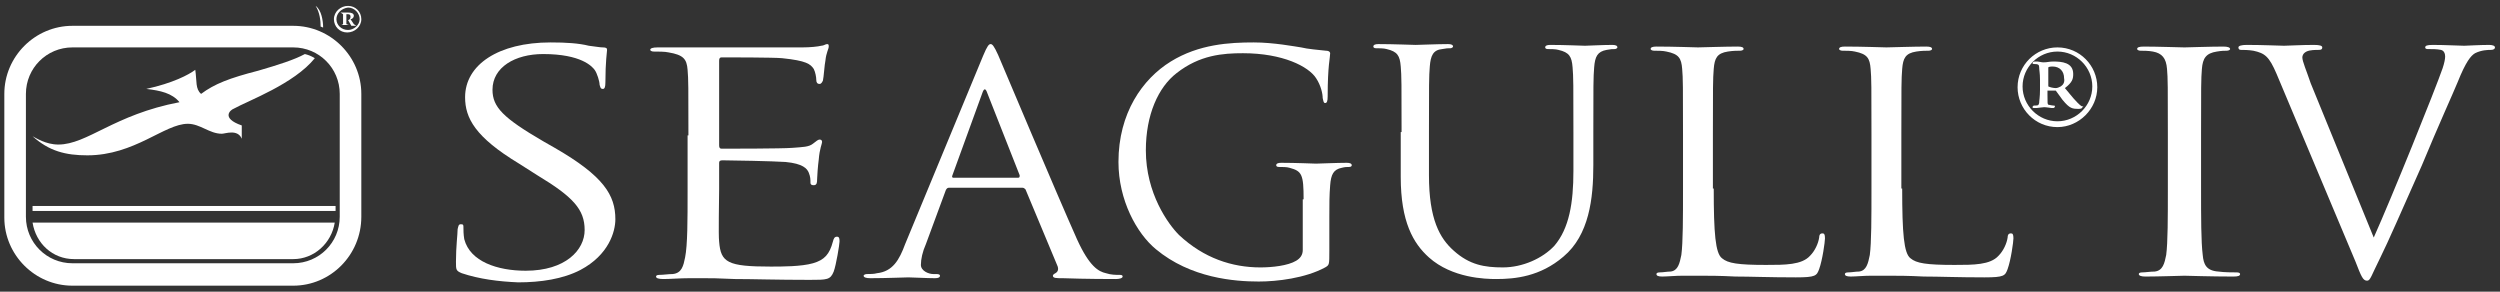
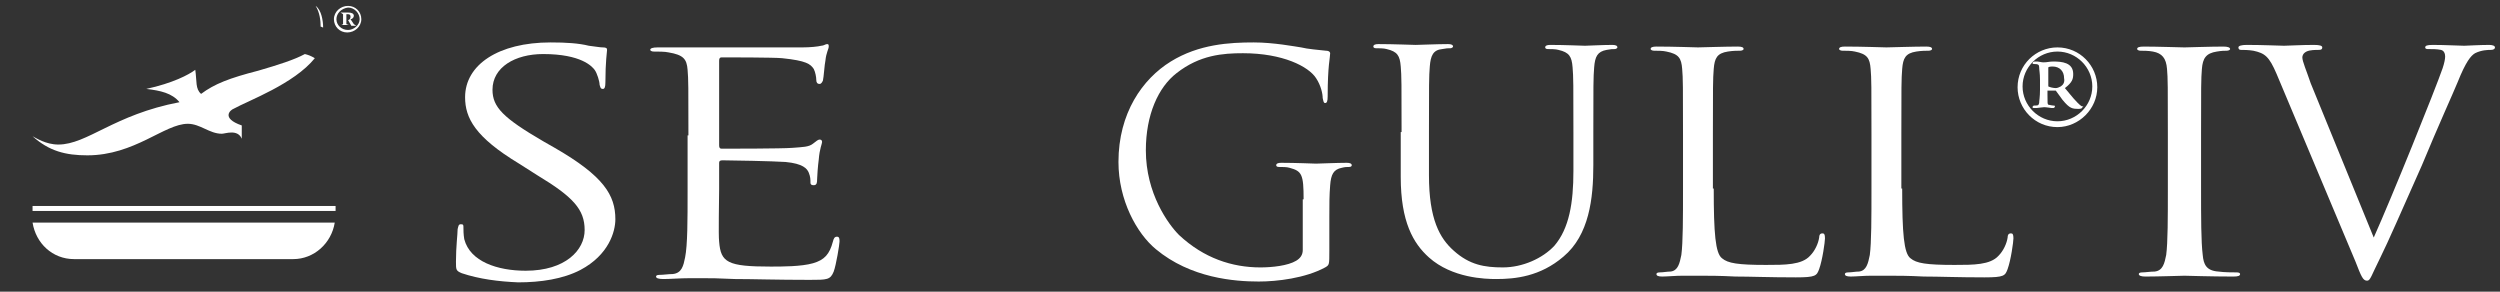
<svg xmlns="http://www.w3.org/2000/svg" version="1.0" width="100%" height="100%" viewBox="0 0 240 28" id="nm_1" xml:space="preserve">
  <rect x="0" y="0" width="240" height="28" fill="#333333" stroke="none" />
  <defs id="defs5507" />
  <g transform="translate(-1.583,-0.567)" id="g5511">
    <g transform="matrix(0.797,0,0,0.797,-1.827,0.336)" id="g5423">
      <g id="g5425">
        <g id="g5427">
          <g id="g5429">
            <g id="g5431">
              <g id="g5433">
                <path d="M 28.5,11.6 C 27.8,11 28,10.1 27.8,8.7 27,9.3 25.1,10.3 21.9,11 c 1.7,0.2 3.1,0.5 4,1.6 -7.9,1.5 -11.1,5.1 -14.6,5.1 -1.5,0 -2.7,-0.8 -3.1,-1 2,1.8 4,2.3 6.6,2.3 5.7,0 9.3,-3.8 12.1,-3.8 1.5,0 2.6,1.2 4.1,1.2 0.4,0 1.9,-0.6 2.4,0.6 v -1.6 c -2.6,-0.9 -1.3,-1.9 -1,-2 1.8,-1 7.3,-3 9.8,-6.1 C 41.7,7 41.4,6.9 41,6.8 c -1.3,0.7 -3.2,1.3 -5.6,2 -3.5,0.9 -5.3,1.6 -6.9,2.8 z" id="path5435" style="fill:#fff" />
                <path d="M 43.2,3.6 C 43.2,2.8 43,1.5 42.3,1 c 0.5,0.8 0.6,1.8 0.6,2.5 0.1,0 0.2,0.1 0.3,0.1 z" id="path5437" style="fill:#fff" />
              </g>
              <rect width="36.5" height="0.6" x="8.2" y="25.1" id="rect5439" style="fill:#fff" />
              <path d="m 13.2,31.5 h 26.4 c 2.5,0 4.6,-1.9 5,-4.4 H 8.2 c 0.4,2.5 2.4,4.4 5,4.4 z" id="path5441" style="fill:#fff" />
-               <path d="M 39.6,34.7 H 13 C 8.5,34.7 4.8,31 4.8,26.5 V 11.6 C 4.8,7.1 8.5,3.4 13,3.4 h 26.6 c 4.5,0 8.2,3.7 8.2,8.2 v 14.8 c 0,4.6 -3.7,8.3 -8.2,8.3 z M 13,6 C 9.9,6 7.4,8.5 7.4,11.6 v 14.8 c 0,3.1 2.5,5.6 5.6,5.6 h 26.6 c 3.1,0 5.6,-2.5 5.6,-5.6 V 11.6 C 45.2,8.5 42.7,6 39.6,6 H 13 z" id="path5443" style="fill:#fff" />
            </g>
          </g>
        </g>
      </g>
      <g id="g5445">
        <g id="g5447">
          <path d="m 47.8,2.6 c 0,0.9 -0.8,1.6 -1.7,1.6 -0.9,0 -1.6,-0.7 -1.6,-1.6 0,-0.9 0.8,-1.6 1.7,-1.6 0.9,0 1.6,0.7 1.6,1.6 z m -3,0 c 0,0.7 0.6,1.3 1.4,1.3 0.7,0 1.4,-0.6 1.4,-1.3 0,-0.7 -0.6,-1.4 -1.4,-1.4 -0.8,0.1 -1.4,0.7 -1.4,1.4 z m 2.1,-0.4 c 0,0.2 -0.2,0.4 -0.4,0.4 l 0.4,0.6 0.3,0.2 H 46.6 L 46.2,2.7 c 0.2,0 0.3,-0.2 0.3,-0.4 C 46.5,2.1 46.4,2 46.2,2 46.2,2 46.1,2 46,2 v 1.2 l 0.3,0.1 H 45.4 L 45.6,3.2 V 2 L 45.3,1.8 c 0.4,0 0.8,0 0.9,0 0.4,0 0.7,0.1 0.7,0.4 z" id="path5449" style="fill:#fff" />
        </g>
      </g>
    </g>
    <g transform="matrix(0.797,0,0,0.797,-1.827,0.336)" id="g5451">
      <g id="g5453">
        <path d="m 59.9,33.2 c -0.7,-0.3 -0.7,-0.4 -0.7,-1.4 0,-1.8 0.2,-3.3 0.2,-3.9 0.1,-0.4 0.1,-0.6 0.4,-0.6 0.3,0 0.3,0.1 0.3,0.4 0,0.3 0,0.8 0.1,1.4 0.7,2.7 4,3.8 7.4,3.8 4.8,0 7.1,-2.5 7.1,-4.9 0,-2.5 -1.4,-4 -5.7,-6.6 L 66.8,20 c -5.3,-3.2 -6.5,-5.5 -6.5,-8 0,-3.9 4,-6.6 10.3,-6.6 1.9,0 3.4,0.1 4.6,0.4 0.9,0.1 1.3,0.2 1.7,0.2 0.4,0 0.5,0.1 0.5,0.3 0,0.2 -0.2,1.4 -0.2,3.9 0,0.6 -0.1,0.8 -0.3,0.8 -0.3,0 -0.3,-0.2 -0.4,-0.5 0,-0.4 -0.3,-1.4 -0.6,-1.8 -0.3,-0.4 -1.6,-1.9 -6.2,-1.9 -3.4,0 -6.1,1.6 -6.1,4.3 0,2.1 1.3,3.4 6.1,6.2 l 1.4,0.8 c 5.9,3.4 7.3,5.7 7.3,8.6 0,1.5 -0.8,4.3 -4.2,6.1 -2.1,1.1 -4.8,1.5 -7.5,1.5 -2.4,-0.1 -4.7,-0.4 -6.8,-1.1 z" id="path5455" style="fill:#fff" />
      </g>
      <g id="g5457">
        <path d="m 87.2,16.6 c 0,-5.7 0,-6.8 -0.1,-7.9 C 87,7.4 86.6,6.9 84.8,6.6 84.4,6.5 83.5,6.5 83,6.5 82.8,6.5 82.6,6.4 82.6,6.3 82.6,6.1 82.9,6 83.5,6 c 1.2,0 2.7,0 3.8,0 l 1.8,0 c 0.4,0 10.5,0 11.8,0 1,0 1.9,-0.1 2.3,-0.2 0.3,0 0.5,-0.2 0.7,-0.2 0.2,0 0.2,0.1 0.2,0.3 0,0.3 -0.3,0.7 -0.4,1.7 -0.1,0.4 -0.2,2 -0.3,2.4 -0.1,0.2 -0.2,0.4 -0.4,0.4 -0.3,0 -0.4,-0.2 -0.4,-0.5 0,-0.3 -0.1,-0.9 -0.3,-1.3 C 101.9,8 101.4,7.6 98.5,7.3 97.6,7.2 91.8,7.2 91.2,7.2 91,7.2 90.9,7.3 90.9,7.6 v 10.2 c 0,0.3 0.1,0.4 0.3,0.4 0.7,0 7.3,0 8.5,-0.1 1.3,-0.1 2,-0.1 2.5,-0.5 0.4,-0.3 0.6,-0.5 0.8,-0.5 0.2,0 0.3,0.1 0.3,0.3 0,0.2 -0.3,0.8 -0.4,2.1 -0.1,0.7 -0.2,2.1 -0.2,2.4 0,0.3 0,0.7 -0.4,0.7 -0.3,0 -0.4,-0.1 -0.4,-0.3 0,-0.4 0,-0.7 -0.2,-1.2 -0.2,-0.5 -0.7,-1.1 -2.8,-1.3 -1.4,-0.1 -6.7,-0.2 -7.6,-0.2 -0.3,0 -0.4,0.1 -0.4,0.3 v 3.2 c 0,1.3 -0.1,5.5 0,6.3 0.2,2.5 1,3 6.2,3 1.4,0 3.7,0 5.1,-0.4 1.4,-0.4 2,-1.1 2.4,-2.6 0.1,-0.4 0.2,-0.6 0.5,-0.6 0.3,0 0.3,0.3 0.3,0.6 0,0.3 -0.4,2.8 -0.7,3.6 -0.4,1 -0.8,1 -2.9,1 -4,0 -6.9,-0.1 -9,-0.1 -2.1,-0.1 -2.9,-0.1 -3.7,-0.1 -0.1,0 -0.7,0 -1.8,0 -1.1,0 -2.3,0.1 -3.1,0.1 -0.6,0 -0.9,-0.1 -0.9,-0.3 0,-0.1 0.1,-0.2 0.4,-0.2 0.5,0 1.1,-0.1 1.6,-0.1 1.1,-0.1 1.3,-1 1.5,-2 0.3,-1.5 0.3,-4.5 0.3,-8 v -6.7 z" id="path5459" style="fill:#fff" />
      </g>
      <g id="g5461">
        <path d="m 161.3,24.3 c 0,-3 -0.2,-3.4 -1.7,-3.8 -0.3,-0.1 -0.9,-0.1 -1.3,-0.1 -0.2,0 -0.3,-0.1 -0.3,-0.2 0,-0.2 0.2,-0.3 0.6,-0.3 1.7,0 4.1,0.1 4.2,0.1 0.2,0 2.6,-0.1 3.7,-0.1 0.4,0 0.6,0.1 0.6,0.3 0,0.1 -0.1,0.2 -0.3,0.2 -0.3,0 -0.5,0 -0.9,0.1 -1,0.2 -1.3,0.8 -1.4,2.1 -0.1,1.2 -0.1,2.3 -0.1,3.8 v 4.1 c 0,1.7 0,1.7 -0.5,2 -2.4,1.3 -5.8,1.7 -8,1.7 -2.9,0 -8.2,-0.4 -12.4,-3.9 -2.3,-1.9 -4.5,-5.9 -4.5,-10.5 0,-5.9 2.9,-10 6.3,-12.1 3.4,-2.1 7.1,-2.3 10,-2.3 2.4,0 5,0.5 5.7,0.6 0.8,0.2 2.1,0.3 3,0.4 0.4,0 0.5,0.2 0.5,0.3 0,0.5 -0.3,1.5 -0.3,5.2 0,0.6 -0.1,0.8 -0.3,0.8 -0.2,0 -0.2,-0.2 -0.3,-0.6 0,-0.5 -0.2,-1.5 -0.8,-2.4 -0.9,-1.4 -4,-3 -8.8,-3 -2.4,0 -5.2,0.2 -8,2.4 -2.2,1.7 -3.7,5 -3.7,9.3 0,5.2 2.7,8.9 4,10.2 3,2.8 6.4,3.9 9.8,3.9 1.4,0 3.3,-0.2 4.3,-0.8 0.5,-0.3 0.8,-0.7 0.8,-1.3 v -6.1 z" id="path5463" style="fill:#fff" />
      </g>
      <g id="g5465">
        <path d="m 210.7,23 c 0,5.4 0.2,7.8 1,8.4 0.7,0.6 1.9,0.8 5.3,0.8 2.3,0 4.3,0 5.3,-1.1 0.6,-0.6 1,-1.5 1.1,-2.2 0,-0.3 0.1,-0.5 0.4,-0.5 0.2,0 0.3,0.1 0.3,0.6 0,0.4 -0.3,2.6 -0.7,3.7 -0.3,0.8 -0.4,1 -2.8,1 -3.2,0 -5.5,-0.1 -7.3,-0.1 -1.9,-0.1 -3.2,-0.1 -4.5,-0.1 -0.2,0 -0.9,0 -1.8,0 -0.9,0 -1.9,0.1 -2.5,0.1 -0.5,0 -0.7,-0.1 -0.7,-0.3 0,-0.1 0.1,-0.2 0.4,-0.2 0.4,0 0.9,-0.1 1.3,-0.1 0.9,-0.1 1.1,-1 1.3,-2 0.2,-1.5 0.2,-4.5 0.2,-8 v -6.5 c 0,-5.7 0,-6.8 -0.1,-7.9 -0.1,-1.3 -0.4,-1.8 -1.9,-2.1 -0.4,-0.1 -1.1,-0.1 -1.5,-0.1 -0.2,0 -0.4,-0.1 -0.4,-0.2 0,-0.2 0.2,-0.3 0.7,-0.3 2,0 4.8,0.1 5,0.1 0.2,0 3.4,-0.1 4.8,-0.1 0.5,0 0.7,0.1 0.7,0.3 0,0.1 -0.2,0.2 -0.4,0.2 -0.3,0 -0.9,0 -1.5,0.1 -1.3,0.2 -1.6,0.8 -1.7,2.1 -0.1,1.2 -0.1,2.2 -0.1,7.9 V 23 z" id="path5467" style="fill:#fff" />
      </g>
      <g id="g5469">
        <path d="m 290.2,28.9 c 2.2,-4.9 7.4,-17.8 8.3,-20.4 0.2,-0.6 0.3,-1.1 0.3,-1.4 0,-0.3 -0.1,-0.7 -0.5,-0.8 -0.5,-0.1 -1,-0.1 -1.5,-0.1 -0.2,0 -0.4,0 -0.4,-0.2 0,-0.2 0.2,-0.3 0.9,-0.3 1.5,0 3.3,0.1 3.8,0.1 0.2,0 1.9,-0.1 3,-0.1 0.4,0 0.7,0.1 0.7,0.3 0,0.2 -0.2,0.3 -0.5,0.3 -0.3,0 -1.1,0 -1.9,0.4 -0.5,0.3 -1.1,1 -2.1,3.5 -0.4,1 -2.4,5.4 -4.3,10 -2.4,5.4 -4.1,9.3 -5,11.1 -1.1,2.2 -1.2,2.8 -1.6,2.8 -0.5,0 -0.7,-0.5 -1.4,-2.3 L 278.5,9.2 c -0.9,-2.1 -1.4,-2.5 -2.8,-2.8 -0.6,-0.1 -1.2,-0.1 -1.5,-0.1 -0.2,0 -0.3,-0.1 -0.3,-0.3 0,-0.2 0.4,-0.3 1,-0.3 1.9,0 4.1,0.1 4.5,0.1 0.4,0 2.1,-0.1 3.6,-0.1 0.7,0 1,0.1 1,0.3 0,0.2 -0.1,0.3 -0.4,0.3 -0.4,0 -1.1,0 -1.5,0.2 -0.4,0.2 -0.5,0.5 -0.5,0.7 0,0.5 0.5,1.6 1,3.1 l 7.6,18.6 z" id="path5471" style="fill:#fff" />
      </g>
      <g id="g5473">
        <path d="m 269.4,23 c 0,3.5 0,6.4 0.2,8 0.1,1.1 0.4,1.9 1.9,2 0.7,0.1 1.8,0.1 2.2,0.1 0.3,0 0.4,0.1 0.4,0.2 0,0.2 -0.2,0.3 -0.8,0.3 -2.7,0 -5.7,-0.1 -5.9,-0.1 -0.2,0 -3.2,0.1 -4.7,0.1 -0.5,0 -0.8,-0.1 -0.8,-0.3 0,-0.1 0.1,-0.2 0.4,-0.2 0.4,0 1,-0.1 1.5,-0.1 1,-0.1 1.2,-1 1.4,-2 0.2,-1.5 0.2,-4.5 0.2,-8 v -6.5 c 0,-5.7 0,-6.8 -0.1,-7.9 -0.1,-1.3 -0.6,-1.9 -1.7,-2.1 -0.5,-0.1 -1.2,-0.1 -1.5,-0.1 -0.2,0 -0.4,-0.1 -0.4,-0.2 0,-0.2 0.2,-0.3 0.8,-0.3 1.6,0 4.6,0.1 4.9,0.1 0.2,0 3.2,-0.1 4.7,-0.1 0.5,0 0.8,0.1 0.8,0.3 0,0.1 -0.2,0.2 -0.4,0.2 -0.3,0 -0.6,0 -1.2,0.1 -1.3,0.2 -1.7,0.8 -1.8,2.1 -0.1,1.2 -0.1,2.2 -0.1,7.9 V 23 z" id="path5475" style="fill:#fff" />
      </g>
      <g id="g5477">
        <path d="m 173.1,16.2 c 0,-5.7 0,-6.8 -0.1,-7.9 -0.1,-1.3 -0.4,-1.8 -1.7,-2.1 -0.3,-0.1 -1,-0.1 -1.3,-0.1 -0.2,0 -0.3,-0.1 -0.3,-0.2 0,-0.2 0.2,-0.3 0.6,-0.3 1.8,0 4.2,0.1 4.5,0.1 0.3,0 2.7,-0.1 3.9,-0.1 0.4,0 0.6,0.1 0.6,0.3 0,0.1 -0.2,0.2 -0.3,0.2 -0.3,0 -0.5,0 -1,0.1 -1.1,0.1 -1.4,0.8 -1.5,2.1 -0.1,1.2 -0.1,2.2 -0.1,7.9 v 5.2 c 0,5.3 1.3,7.6 3,9.1 1.9,1.7 3.7,2 5.9,2 2.4,0 4.8,-1.1 6.2,-2.6 1.8,-2.1 2.3,-5.2 2.3,-9 v -4.6 c 0,-5.7 0,-6.8 -0.1,-7.9 -0.1,-1.3 -0.4,-1.8 -1.7,-2.1 -0.3,-0.1 -1,-0.1 -1.3,-0.1 -0.2,0 -0.3,-0.1 -0.3,-0.2 0,-0.2 0.2,-0.3 0.6,-0.3 1.8,0 3.9,0.1 4.2,0.1 0.3,0 2.1,-0.1 3.3,-0.1 0.4,0 0.6,0.1 0.6,0.3 0,0.1 -0.2,0.2 -0.3,0.2 -0.3,0 -0.5,0 -1,0.1 -1.1,0.2 -1.4,0.8 -1.5,2.1 -0.1,1.2 -0.1,2.2 -0.1,7.9 v 3.9 c 0,4 -0.5,8.4 -3.6,11 -2.8,2.4 -5.8,2.7 -8.1,2.7 -1.3,0 -5.3,-0.1 -8.1,-2.6 C 174.5,29.6 173,27 173,21.6 v -5.4 z" id="path5479" style="fill:#fff" />
      </g>
      <g id="g5481">
-         <path d="m 122.7,7 c 0.5,-1.2 0.7,-1.4 0.9,-1.4 0.2,0 0.4,0.2 0.9,1.3 0.6,1.4 7,16.6 9.5,22.2 1.5,3.3 2.6,3.9 3.5,4.1 0.6,0.2 1.2,0.2 1.6,0.2 0.2,0 0.4,0 0.4,0.2 0,0.2 -0.4,0.3 -0.8,0.3 -0.6,0 -3.6,0 -6.4,-0.1 -0.8,0 -1.2,0 -1.2,-0.3 0,-0.1 0.1,-0.2 0.3,-0.3 0.2,-0.1 0.5,-0.4 0.2,-1 l -3.8,-9.1 c -0.1,-0.1 -0.2,-0.2 -0.4,-0.2 h -8.8 c -0.2,0 -0.3,0.1 -0.4,0.3 l -2.4,6.5 c -0.4,0.9 -0.6,1.8 -0.6,2.5 0,0.7 0.9,1.1 1.5,1.1 h 0.4 c 0.3,0 0.4,0.1 0.4,0.2 0,0.2 -0.2,0.3 -0.6,0.3 -1,0 -2.7,-0.1 -3.2,-0.1 -0.4,0 -2.7,0.1 -4.6,0.1 -0.5,0 -0.8,-0.1 -0.8,-0.3 0,-0.1 0.2,-0.2 0.4,-0.2 0.3,0 0.9,0 1.2,-0.1 1.9,-0.2 2.7,-1.6 3.4,-3.5 L 122.7,7 z m 4.2,14.7 c 0.2,0 0.2,-0.1 0.2,-0.3 l -3.9,-9.9 c -0.2,-0.6 -0.4,-0.6 -0.6,0 l -3.6,9.9 c -0.1,0.2 0,0.3 0.1,0.3 h 7.8 z" id="path5483" style="fill:#fff" />
-       </g>
+         </g>
      <g id="g5485">
        <path d="m 233.4,23 c 0,5.4 0.2,7.8 1,8.4 0.7,0.6 1.9,0.8 5.3,0.8 2.3,0 4.3,0 5.3,-1.1 0.6,-0.6 1,-1.5 1.1,-2.2 0,-0.3 0.1,-0.5 0.4,-0.5 0.2,0 0.3,0.1 0.3,0.6 0,0.4 -0.3,2.6 -0.7,3.7 -0.3,0.8 -0.4,1 -2.8,1 -3.2,0 -5.5,-0.1 -7.3,-0.1 -1.9,-0.1 -3.2,-0.1 -4.5,-0.1 -0.2,0 -0.9,0 -1.8,0 -0.9,0 -1.9,0.1 -2.5,0.1 -0.5,0 -0.7,-0.1 -0.7,-0.3 0,-0.1 0.1,-0.2 0.4,-0.2 0.4,0 0.9,-0.1 1.3,-0.1 0.9,-0.1 1.1,-1 1.3,-2 0.2,-1.5 0.2,-4.5 0.2,-8 v -6.5 c 0,-5.7 0,-6.8 -0.1,-7.9 -0.1,-1.3 -0.4,-1.8 -1.9,-2.1 -0.4,-0.1 -1.1,-0.1 -1.5,-0.1 -0.2,0 -0.4,-0.1 -0.4,-0.2 0,-0.2 0.2,-0.3 0.7,-0.3 2,0 4.8,0.1 5,0.1 0.2,0 3.4,-0.1 4.8,-0.1 0.5,0 0.7,0.1 0.7,0.3 0,0.1 -0.2,0.2 -0.4,0.2 -0.3,0 -0.9,0 -1.5,0.1 -1.3,0.2 -1.6,0.8 -1.7,2.1 -0.1,1.2 -0.1,2.2 -0.1,7.9 V 23 z" id="path5487" style="fill:#fff" />
      </g>
      <path d="m 255.1,13.1 c -0.1,0 -0.3,-0.1 -1.1,-1 l -1,-1.2 c 0.9,-0.7 1,-1.1 1,-1.7 0,-1.4 -1.4,-1.5 -2.4,-1.5 -0.5,0 -0.7,0.1 -1.2,0.1 -0.2,0 -0.6,-0.1 -0.7,-0.1 h -0.3 c -0.2,0 -0.3,0.1 -0.3,0.2 0,0.1 0.1,0.1 0.2,0.1 0.5,0 0.6,0.1 0.6,0.4 0,0.3 0.1,0.7 0.1,1.5 v 1.2 c 0,0.9 -0.1,1.3 -0.1,1.6 -0.1,0.3 -0.1,0.3 -0.6,0.3 -0.1,0 -0.2,0.1 -0.2,0.2 0,0.1 0.1,0.1 0.2,0.1 h 0.3 c 0.1,0 0.7,-0.1 0.9,-0.1 0.3,0 0.8,0.1 0.9,0.1 h 0.2 c 0.1,0 0.2,-0.1 0.2,-0.2 0,-0.1 -0.1,-0.1 -0.2,-0.1 -0.2,0 -0.5,-0.1 -0.6,-0.1 -0.1,-0.1 -0.1,-0.1 -0.1,-1.2 v -0.5 h 1 l 0.8,1.1 c 0.9,1.1 1.2,1.1 2,1.1 0.3,0 0.4,-0.1 0.4,-0.2 0.2,0 0.1,-0.1 0,-0.1 z m -2.6,-2.4 c -0.2,0.1 -0.4,0.2 -0.6,0.2 -0.3,0 -0.7,-0.1 -0.9,-0.2 V 8.4 c 0.1,-0.1 0.5,-0.1 0.5,-0.1 0.9,0 1.4,0.6 1.4,1.4 0.1,0.5 -0.1,0.8 -0.4,1 z" id="path5489" style="fill:#fff" />
      <path d="m 252.1,15.6 c -2.7,0 -4.8,-2.2 -4.8,-4.8 0,-2.7 2.2,-4.8 4.8,-4.8 2.7,0 4.8,2.2 4.8,4.8 0,2.6 -2.2,4.8 -4.8,4.8 z m 0,-9.1 c -2.3,0 -4.2,1.9 -4.2,4.2 0,2.3 1.9,4.2 4.2,4.2 2.3,0 4.2,-1.9 4.2,-4.2 0,-2.3 -1.9,-4.2 -4.2,-4.2 z" id="path5491" style="fill:#fff" />
    </g>
    <g transform="matrix(0.797,0,0,0.797,-1.827,0.336)" id="g5493" />
    <g transform="matrix(0.797,0,0,0.797,-1.827,0.336)" id="g5495" />
    <g transform="matrix(0.797,0,0,0.797,-1.827,0.336)" id="g5497" />
    <g transform="matrix(0.797,0,0,0.797,-1.827,0.336)" id="g5499" />
    <g transform="matrix(0.797,0,0,0.797,-1.827,0.336)" id="g5501" />
    <g transform="matrix(0.797,0,0,0.797,-1.827,0.336)" id="g5503" />
  </g>
</svg>